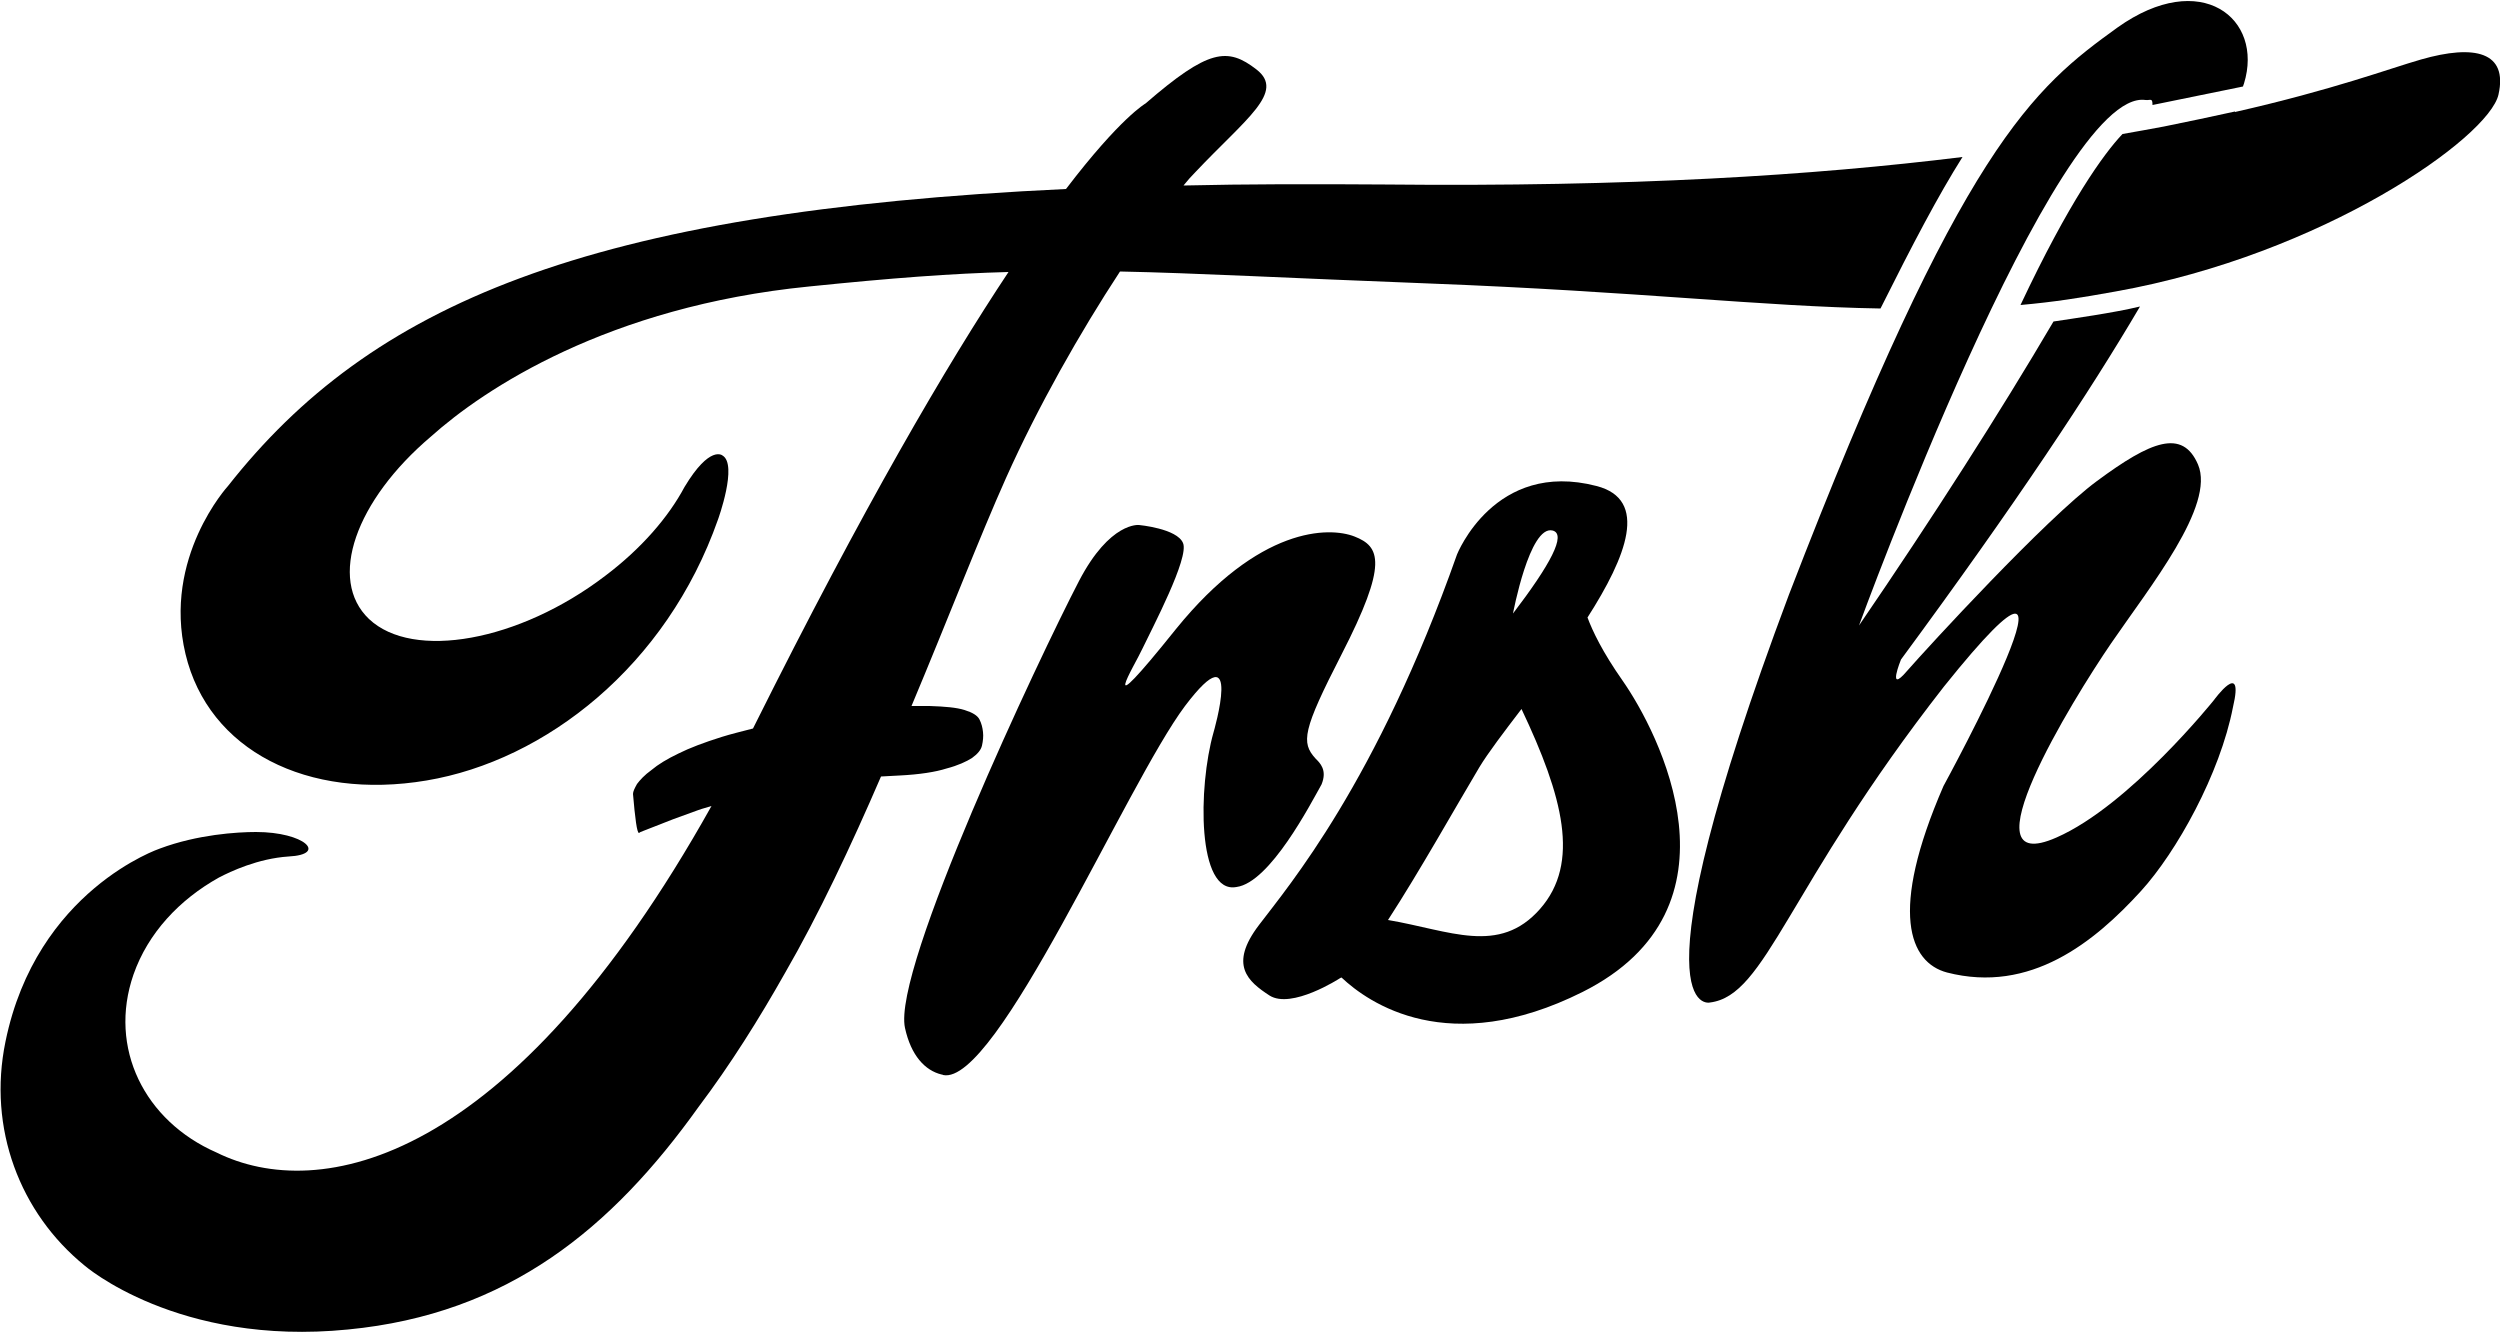
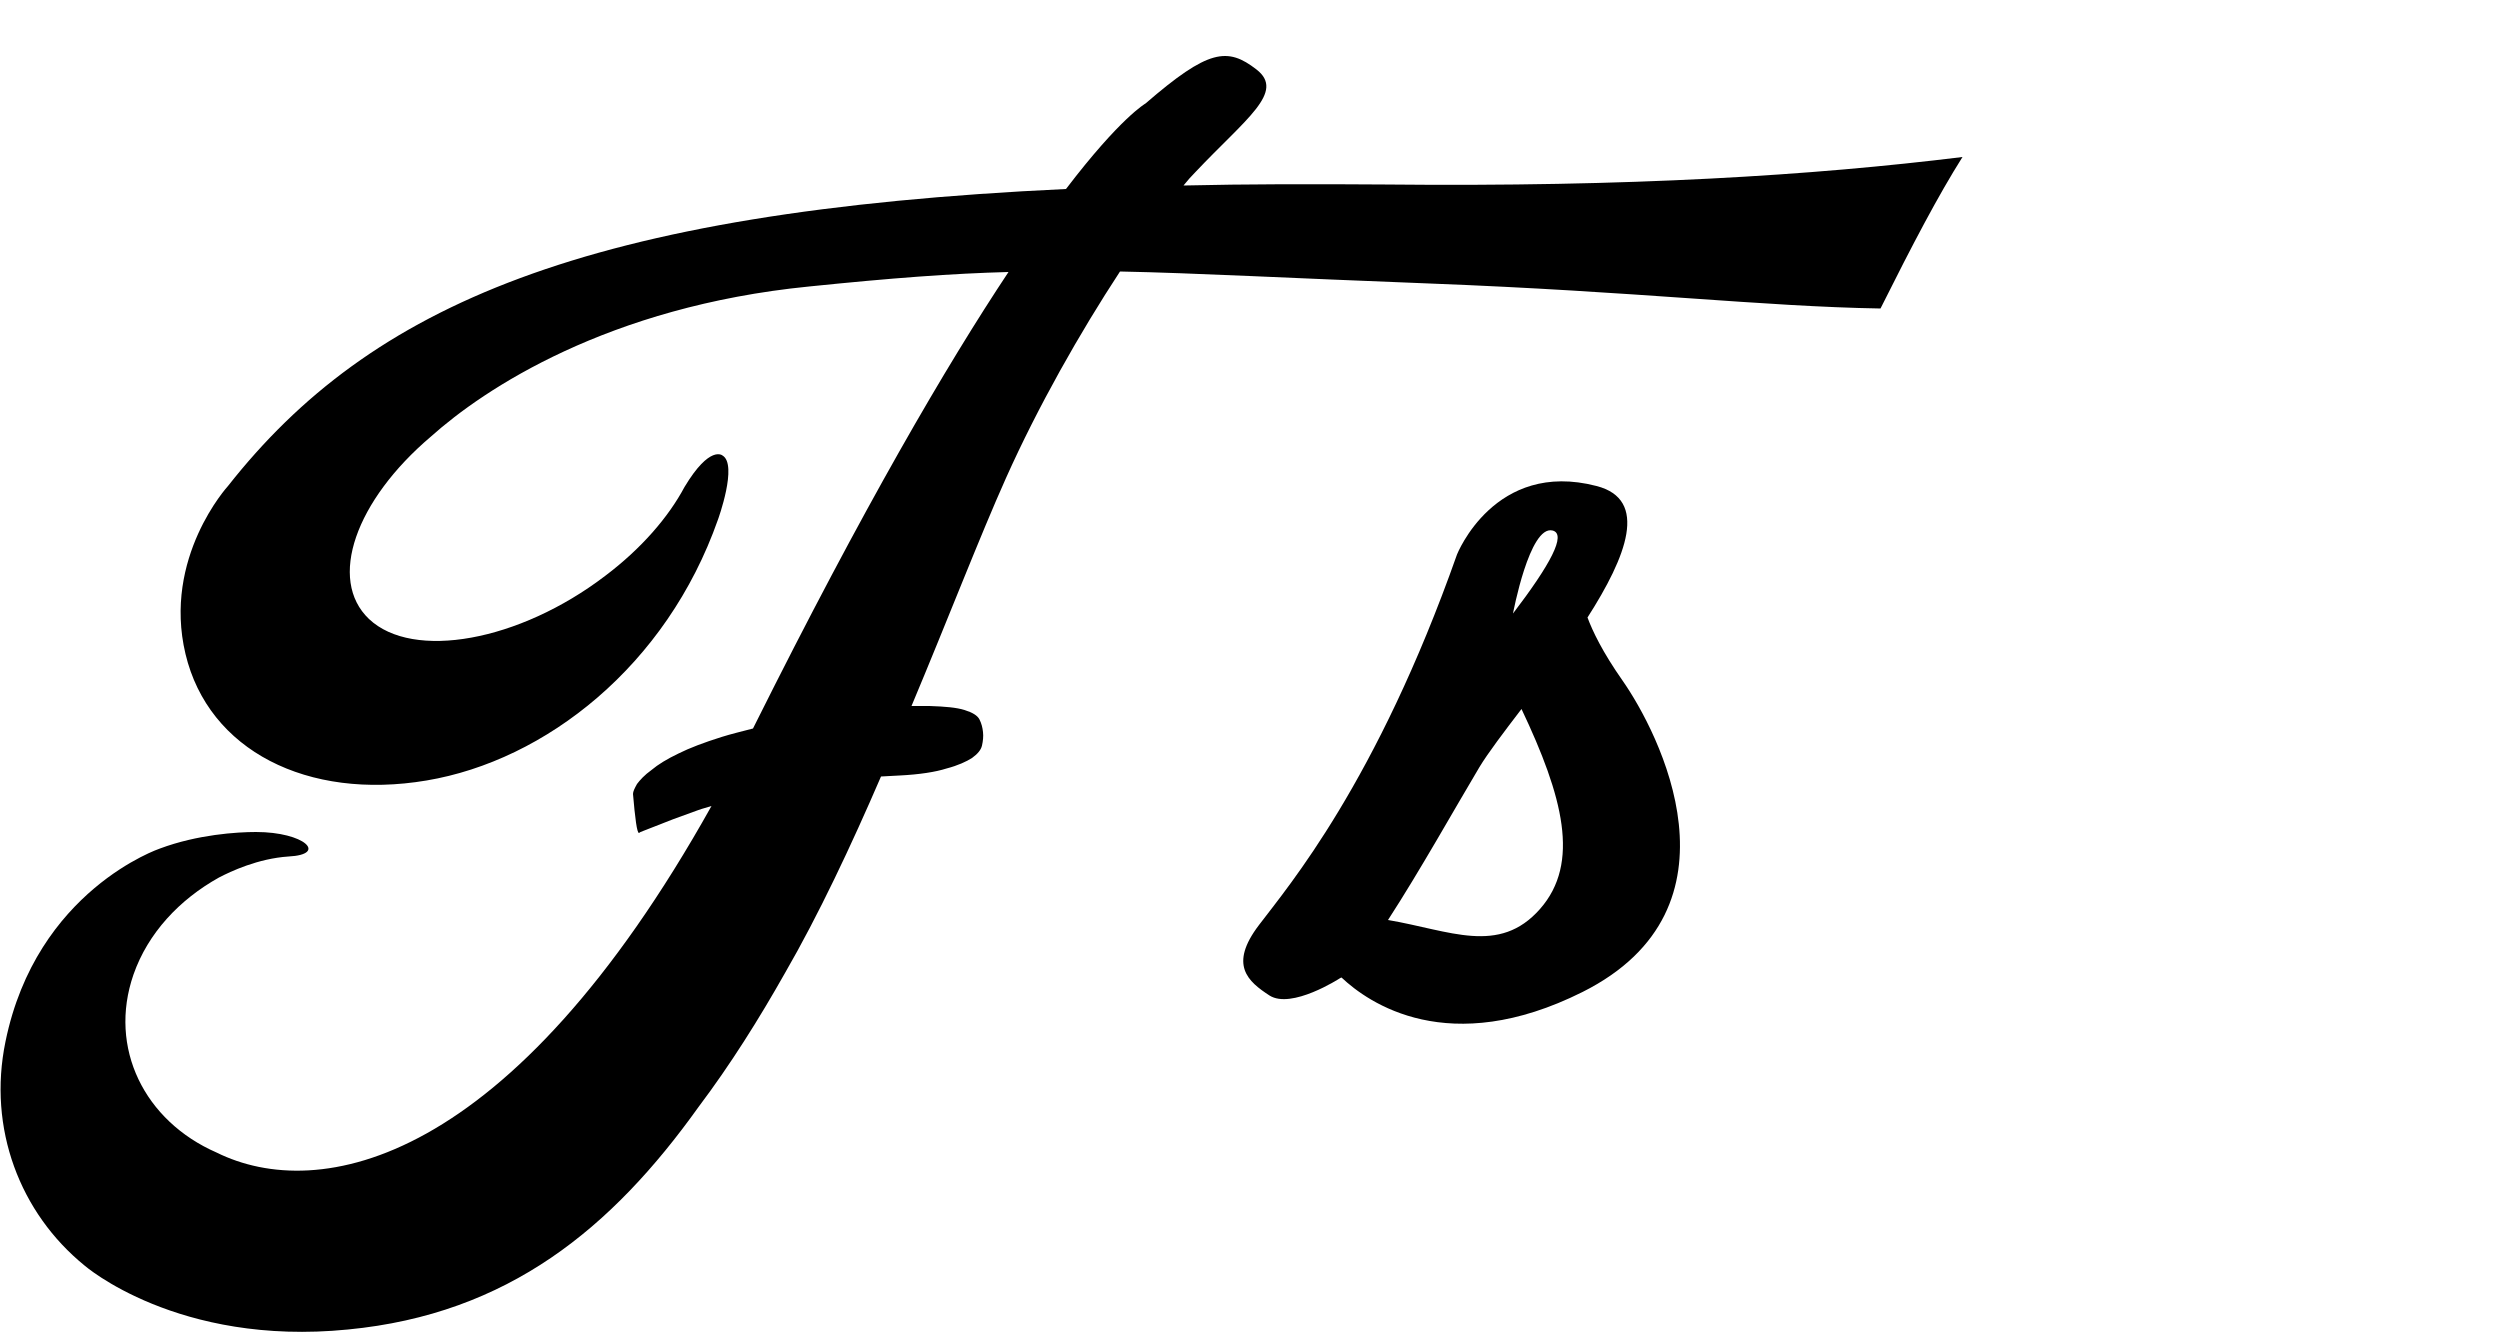
<svg xmlns="http://www.w3.org/2000/svg" id="Calque_1" viewBox="0 0 500 266.6">
  <path class="st0" d="M317.5 123.5c7.8-12.2 12.3-23.6 1.8-26.3-20.4-5.3-27.9 13.7-27.9 13.7-16.1 45.6-33.7 66.3-39.6 74.1-6.1 8-2.2 11.3 2.1 14.1 4.4 2.8 14-3.4 14-3.4.1-.1.2-.1.4-.2 5.4 5.1 21.4 16.3 48.2 2.9 33.5-16.8 15.2-52 8-62.3-4-5.7-6-9.9-7-12.6zm-7-17.4c2.9.7-.5 6.9-7.9 16.6 0 0 3.3-17.7 7.9-16.6zm-2.5 75.7c-8.2 9.3-18 4.3-30.4 2.2 6.3-9.7 13.7-22.9 18.3-30.6 1.7-2.8 4.8-6.9 8.4-11.6 8.3 17.5 11.8 30.8 3.7 40z" />
  <path class="st0" d="M189.3 153.7c2.3-.6 4-1.4 5.1-2.1 1.1-.8 1.8-1.6 2-2.5.2-.9.3-1.8.2-2.7-.1-.9-.3-1.7-.7-2.5-.4-.8-1.4-1.4-3-1.9s-3.9-.7-7-.8h-3.6c7.3-17.4 13.7-34 18.9-45.6 6.4-14.3 14.8-29.1 22.8-41.3 15.1.3 33.2 1.3 61.9 2.4 41.8 1.6 66.5 4.6 90.2 5 6.5-13 11.6-22.7 16.4-30.3-30 3.7-66.4 6-115.5 5.5-14.3-.1-27.7-.1-40.3.2.8-1 1.6-1.9 2.4-2.7 10.1-10.7 18-16 12.2-20.5-5.8-4.5-9.6-4.1-22.2 6.8 0 0-5 2.8-15.9 17.1C117.1 42.3 74.1 61 45.6 97.2c0 0-13.1 14.3-8.5 33.6s24.4 29.3 48.2 25.3c23.8-4 48-22.9 58.3-52.2 0 0 4-11 .9-12.8 0 0-2.5-2.2-7.6 6.3-3.2 6-8.6 12.3-15.9 17.8-17.2 13.1-38.4 16.9-47.2 8.6-8.3-7.9-2.7-23.7 12.4-36.5 10.6-9.5 35.4-26 75.6-30 16.6-1.7 28.5-2.6 39.9-2.9-12.3 18.5-29 47-50.8 90.7l-.3.6c-2.3.6-4.4 1.1-6.3 1.7-3.5 1.1-6.4 2.2-8.6 3.3-2.3 1.1-4.1 2.2-5.4 3.3-1.4 1-2.3 2-2.9 2.8-.5.9-.8 1.5-.8 2 .2 2.4.4 4.3.6 5.7.2 1.4.4 2.1.6 2.1l.3-.2c1.8-.7 3.3-1.3 4.6-1.8 1.3-.5 2.5-1 3.7-1.4l3.3-1.2c.8-.3 1.7-.5 2.6-.8-40.3 72.1-78.6 79.4-99 69.3-14.4-6.3-21.7-20.9-16.6-35.6 2.9-8.3 9.2-15 17.1-19.4 2.3-1.2 7.8-3.8 13.9-4.2 7.9-.4 3.2-4.9-6.5-4.9-3.8 0-11.7.5-19.2 3.3 0 0-24.7 8.3-30.9 38.6-3.6 17.4 2.9 34.3 15.8 44.8 0 0 18.6 16.2 52.7 12.8 32.1-3.1 52.8-20.3 70.1-44.5 6.4-8.5 12.1-17.6 17.3-26.8 6.7-11.6 13.2-25.4 19.2-39.3 1.2-.1 2.4-.1 3.7-.2 4-.2 7.2-.7 9.4-1.4z" />
-   <path class="st0" d="M264.3 156.9c1.2-2.9-.3-4.3-1.2-5.2-2.9-3.2-2.6-5.6 5.2-20.8 9.4-18.3 7.7-21.6 2.6-23.6s-19.1-2-35.7 18.5c-16.6 20.7-8.2 7.2-6.7 3.9 1.9-4 9.4-18.2 8.1-21.1-1.2-2.9-8.8-3.6-8.8-3.6s-5.8-.7-12 11.2c-8 15.4-37.4 77.7-34.8 89.4 1.2 5.5 4 8.5 7.3 9.3.1 0 .2 0 .3.1 10.7 2.3 36.7-58.2 48.4-73.8 11.8-15.6 5.7 5.3 5.7 5.3-3.1 10.9-3.3 32.4 4.6 30.9 6.7-.9 14.8-16.6 17-20.5zM484.2 11.9c-6.3 1.8-17.4 6-37.2 10.5v-.1c-4 .9-9.8 2.1-14.2 3-2.7.5-5.4 1-8.3 1.5-3.8 4-10.7 13.6-20.4 34.2 6.7-.6 11.8-1.4 19-2.7 41.5-7.4 74.7-30.8 76.6-39.4 1.9-8.5-4.7-10.1-15.5-7z" />
-   <path class="st0" d="M442.8 140s-16.9 21.1-31.5 27.5c-18.8 8.3 3.1-27.4 10.9-38.8 7.8-11.4 20.9-27.6 17.4-35.8-3.1-7.2-9.4-4.7-20.2 3.3-10.2 7.5-33.8 33.2-38 38-4.1 4.8-1.2-2.3-1.2-2.3 23.2-31.5 37.8-53.6 47.8-70.6-5.4 1.3-13.4 2.4-17.3 3-10.7 18.2-24.2 39.3-38.9 60.8 0 0 39.3-107.7 57.3-105.1 1 .1 1.4-.5 1.4 1 5.3-1.1 14.1-2.9 18.1-3.7.2-.7 0 0 .2-.6 4-13-8.6-23.1-25.3-11.2-16.8 12.1-31.1 23.6-65.7 113.4-32.2 85.8-15.8 81.6-15.8 81.6 11.3-1.4 15.3-22.9 46.8-63.2 33.6-41.9-.1 19.9-.1 19.9-11 25.3-6.8 35.3.7 37.3 16.7 4.3 29.5-6.1 38.8-16.3 7.1-7.8 15.8-23.4 18.4-36.8 2.3-9.8-3.8-1.4-3.8-1.4z" />
</svg>